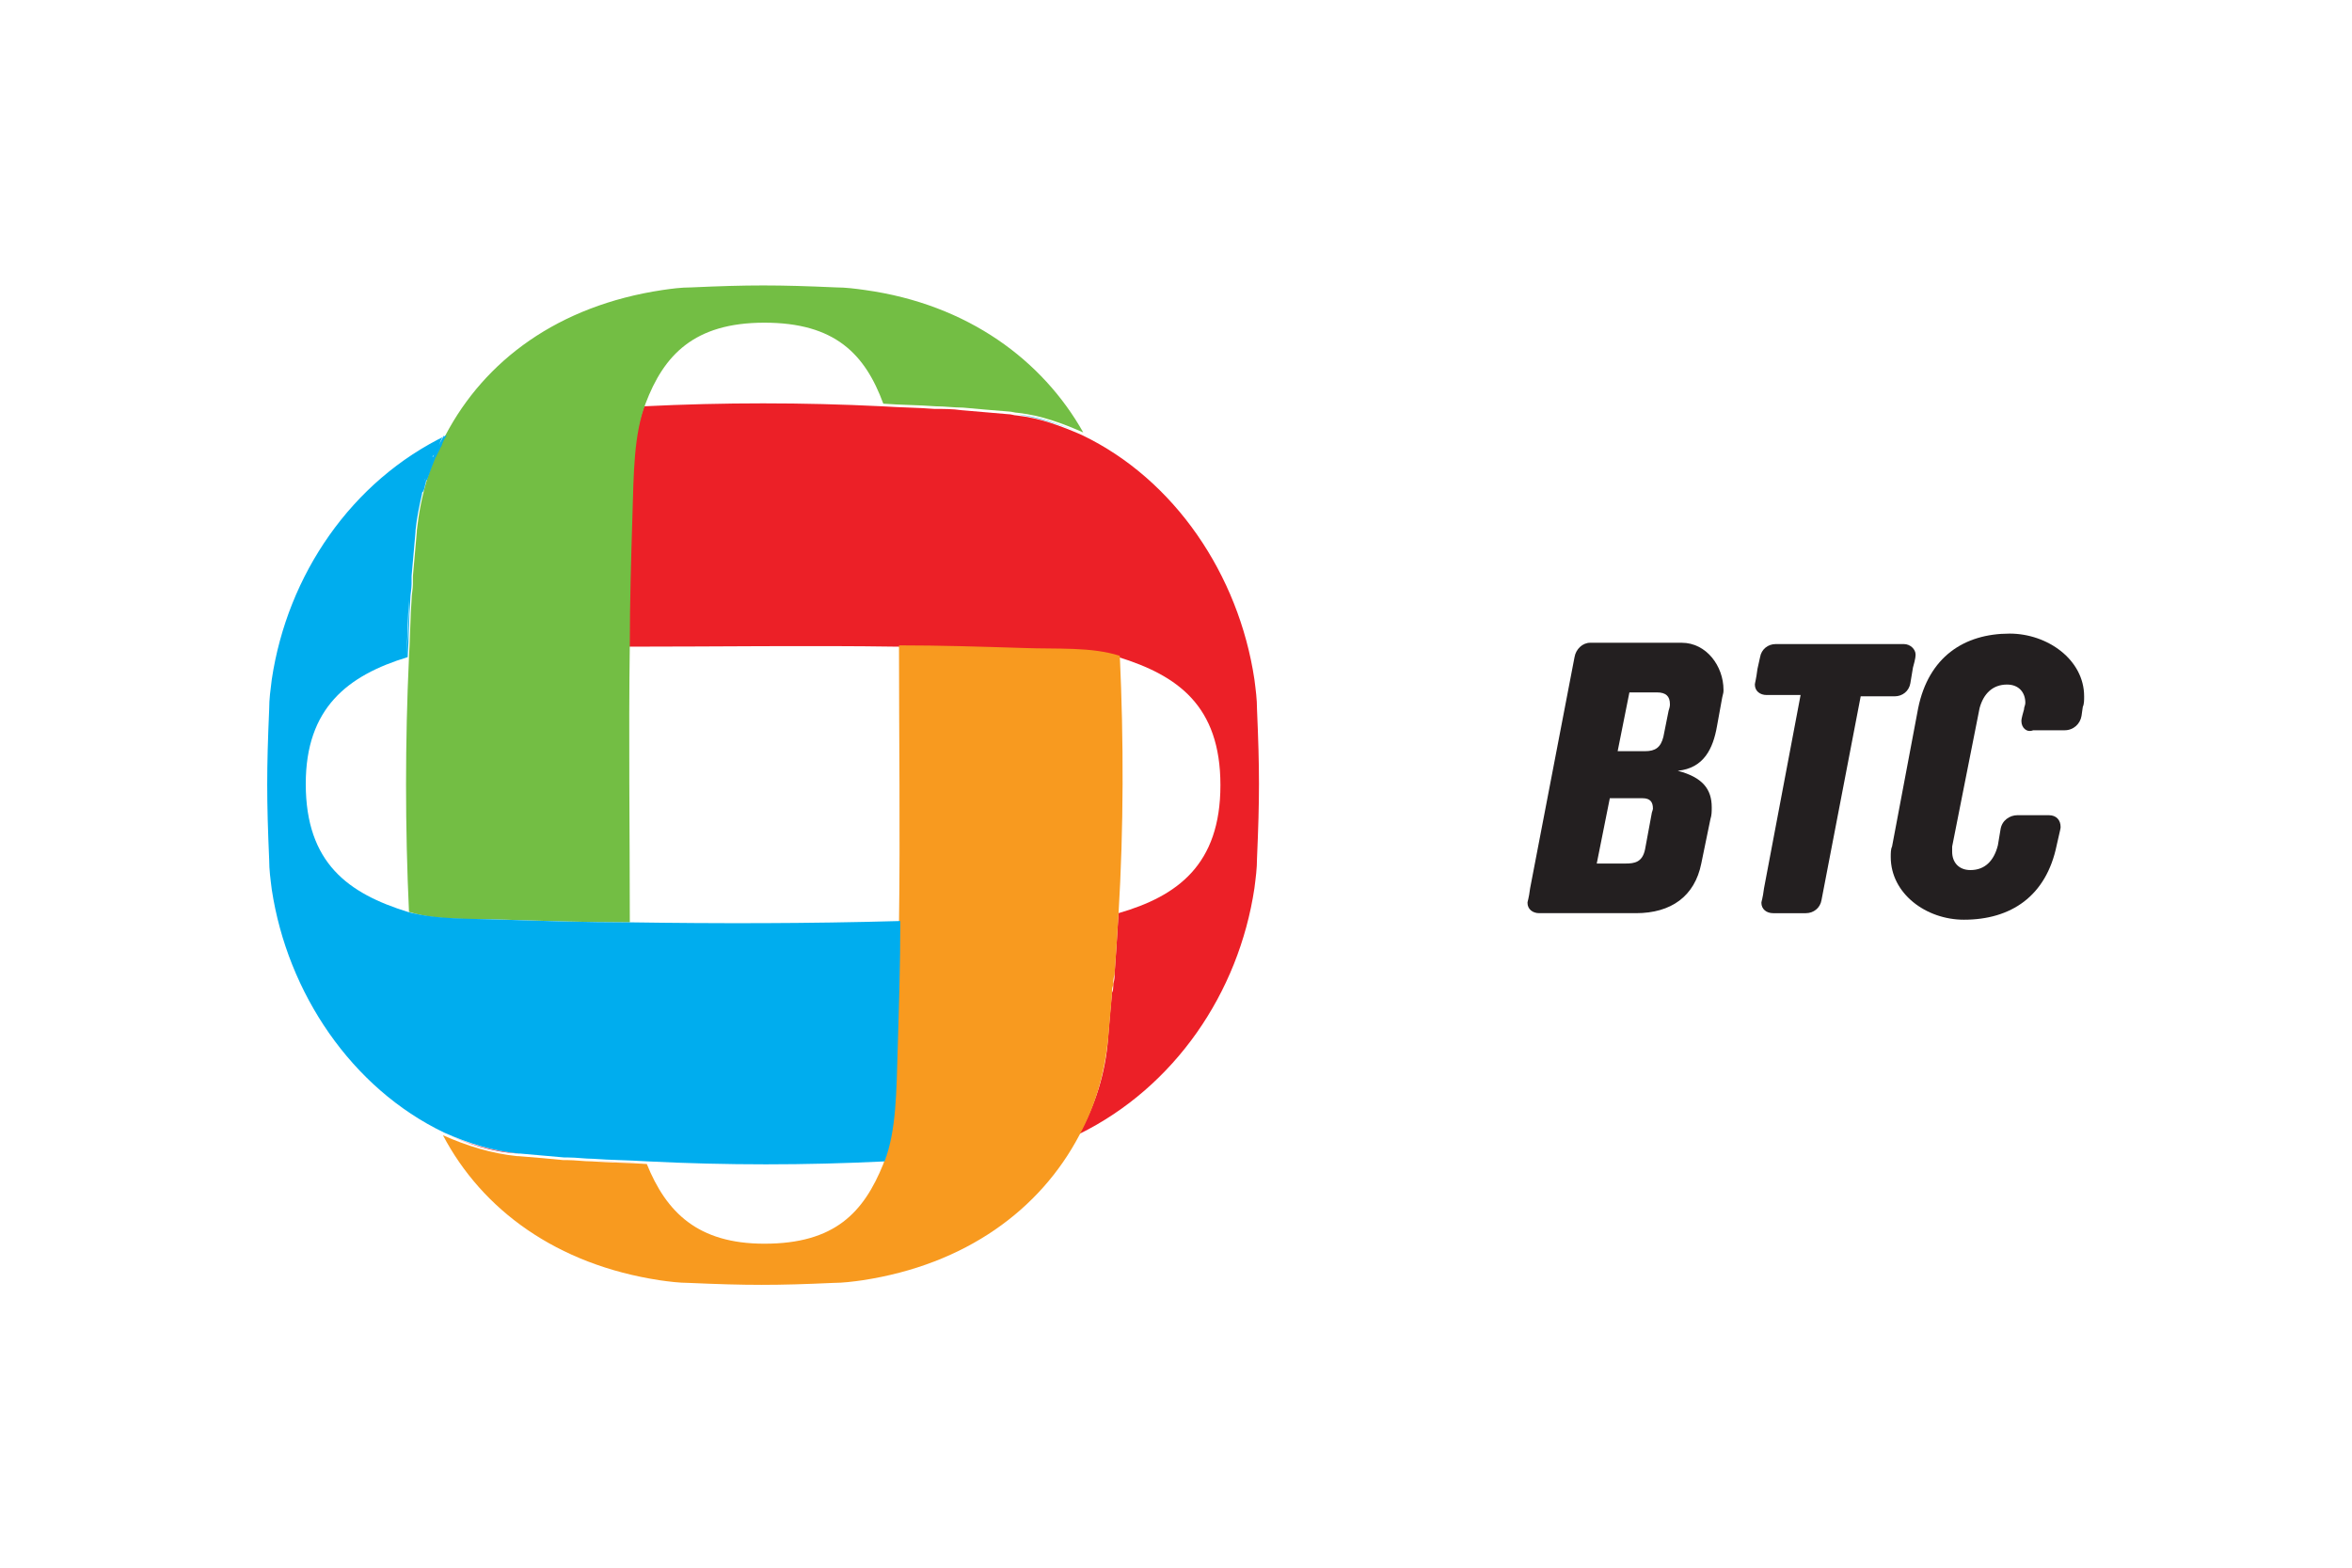
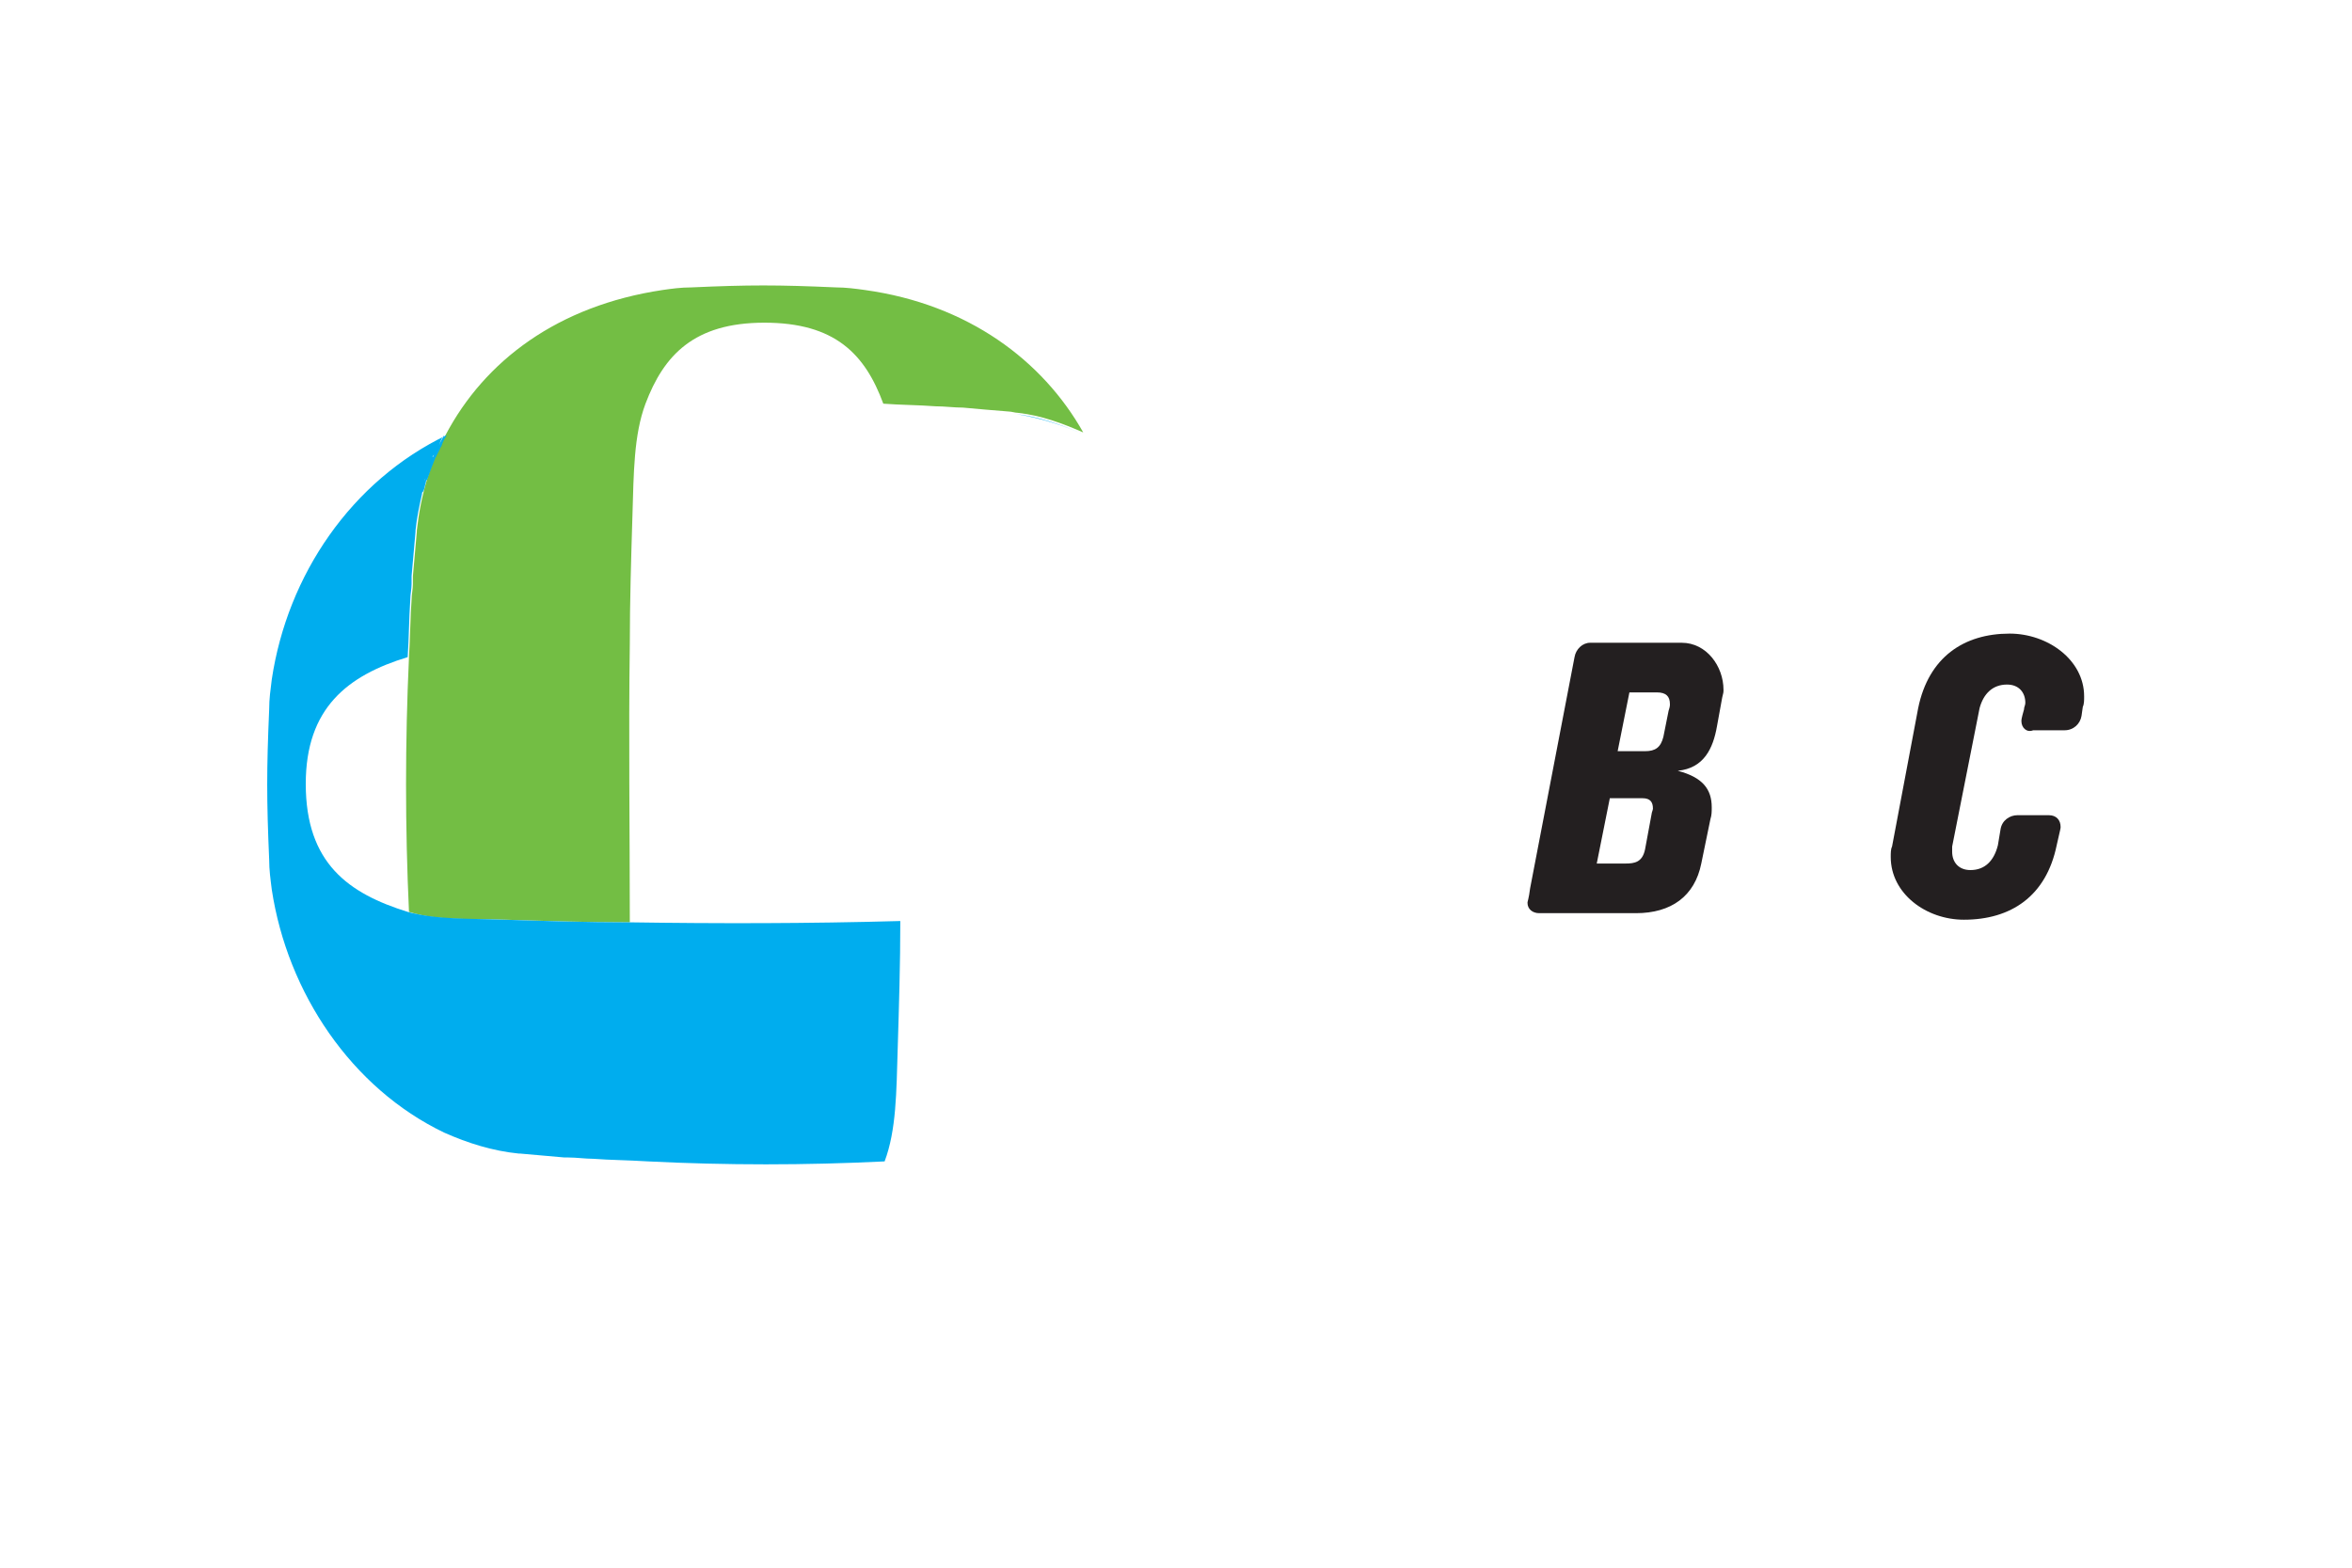
<svg xmlns="http://www.w3.org/2000/svg" version="1.1" id="Layer_1" x="0px" y="0px" viewBox="0 0 180 120" style="enable-background:new 0 0 180 120;" xml:space="preserve">
  <style type="text/css">
	.st0{fill:#EC2027;}
	.st1{fill:#F89A1F;}
	.st2{fill:#73BE44;}
	.st3{fill:#00ADEE;}
	.st4{fill:#231F20;}
</style>
  <g>
-     <path class="st0" d="M45.2,88.8c1.4,0.1,2.8,0.2,4.2,0.2c0,0,0,0,0,0C47.8,89,46.5,88.9,45.2,88.8 M34,86.7L34,86.7   c1.8,0.9,3.7,1.4,5.7,1.6c0,0,0,0,0.1,0c0,0,0,0-0.1,0C37.7,88.2,35.8,87.6,34,86.7 M96.2,54.3c0-0.8-0.1-1.5-0.2-2.3   c-1.2-8-6.1-15.3-13.2-18.7c0,0,0,0,0,0c-1.6-0.7-3.2-1.3-5-1.5c-0.2,0-0.4-0.1-0.7-0.1c-1.2-0.1-2.3-0.2-3.5-0.3h0   c-0.7-0.1-1.4-0.1-2.1-0.1c-1.2-0.1-2.5-0.1-4-0.2c0,0,0,0,0,0c-6.1-0.3-12.1-0.3-18.2,0c0,0,0,0,0,0c-0.9,2.4-0.9,5.3-1,8.6   c-0.1,3.3-0.2,6.5-0.2,9.8c6.9,0,13.8-0.1,20.6,0c3.2,0,6.3,0.1,9.5,0.2c2.7,0.1,5.2,0,7.4,0.6c0,0,0,0,0,0   c4.5,1.4,7.8,3.7,7.8,9.8c0,6.1-3.3,8.5-7.8,9.8c0,0,0,0,0,0c-0.1,1.8-0.2,3.2-0.3,4.6c0,0.3,0,0.5-0.1,0.8c0,0.3,0,0.5-0.1,0.7   c-0.1,1.1-0.2,2.2-0.3,3.5c-0.2,2.7-1,5.1-2.2,7.3C89.9,83.2,94.8,76,96,68c0.1-0.8,0.2-1.5,0.2-2.3C96.4,61.1,96.4,58.9,96.2,54.3   " />
-     <path class="st1" d="M85.7,50.2C85.7,50.2,85.6,50.2,85.7,50.2c-2.2-0.7-4.7-0.5-7.4-0.6c-3.2-0.1-6.3-0.2-9.5-0.2   c0,7.1,0.1,14.2,0,21.3c0,3.3-0.1,6.5-0.2,9.8c-0.1,3.3-0.1,6.2-1,8.6c0,0,0,0,0,0c-1.5,3.7-3.7,6.1-9.1,6.1c-5.1,0-7.5-2.4-9-6.1   c-1.4-0.1-2.8-0.1-4.2-0.2c-0.6,0-1.3-0.1-1.9-0.1l-0.3,0c-1-0.1-2.1-0.2-3.4-0.3c0,0,0,0-0.1,0c-2-0.2-3.9-0.8-5.7-1.6   c3,5.7,8.7,9.9,16.6,11.1c0.7,0.1,1.5,0.2,2.2,0.2c4.5,0.2,6.7,0.2,11.1,0c0.7,0,1.5-0.1,2.2-0.2c7.9-1.2,13.6-5.4,16.6-11.1   c1.2-2.2,1.9-4.6,2.2-7.3c0.1-1.2,0.2-2.3,0.3-3.5c0-0.3,0-0.5,0.1-0.7c0-0.3,0-0.5,0.1-0.8c0.1-1.4,0.2-2.9,0.3-4.6c0,0,0,0,0,0   C86,63.3,86,56.7,85.7,50.2" />
    <path class="st2" d="M66.2,22.2c-0.7-0.1-1.5-0.2-2.2-0.2c-4.5-0.2-6.7-0.2-11.1,0c-0.8,0-1.5,0.1-2.2,0.2   c-8,1.2-13.6,5.4-16.6,11.1c-1.2,2.2-1.9,4.6-2.2,7.3c0,0,0,0,0,0.1c-0.1,1.1-0.2,2.3-0.3,3.4c0,0.2,0,0.4,0,0.6   c0,0.4-0.1,0.8-0.1,1.2c-0.1,1.3-0.1,2.7-0.2,4.4c0,0,0,0,0,0c-0.3,6.5-0.3,13,0,19.5c0,0,0,0,0,0c2.2,0.7,4.7,0.5,7.4,0.6   c3.2,0.1,6.3,0.2,9.5,0.2c0-7.1-0.1-14.2,0-21.3c0-3.3,0.1-6.5,0.2-9.8c0.1-3.3,0.1-6.2,1-8.6c0,0,0,0,0,0c1.4-3.7,3.7-6.2,9.1-6.2   c5.4,0,7.7,2.4,9.1,6.2c1.3,0.1,2.7,0.1,4,0.2c0.7,0,1.4,0.1,2.1,0.1h0c1.1,0.1,2.2,0.2,3.5,0.3c0.2,0,0.5,0.1,0.7,0.1   c1.8,0.2,3.4,0.8,5,1.5c0,0,0,0,0,0C79.8,27.6,74.1,23.3,66.2,22.2" />
-     <path class="st3" d="M48.1,70.6c-3.2,0-6.3-0.1-9.5-0.2c-2.7-0.1-5.2,0-7.4-0.6c0,0,0,0,0,0c-4.5-1.4-7.8-3.7-7.8-9.8   c0-5.8,3.2-8.3,7.8-9.7c0.1-1.5,0.1-2.9,0.2-4.4c0-0.4,0.1-0.8,0.1-1.2c0-0.2,0-0.4,0-0.6c0.1-1.1,0.2-2.2,0.3-3.4c0,0,0,0,0-0.1   c0.1-1,0.3-1.9,0.5-2.8c0,0.1,0,0.1,0,0.2c0-0.1,0-0.1,0-0.2c0-0.1,0-0.1,0.1-0.2c0.1-0.2,0.1-0.4,0.2-0.7c0-0.1,0-0.1,0.1-0.2   c0.2-0.6,0.4-1.1,0.6-1.6c0-0.1,0.1-0.1,0.1-0.2c0.1-0.2,0.2-0.4,0.3-0.6c0-0.1,0.1-0.1,0.1-0.2c0.1-0.3,0.2-0.5,0.4-0.8   C26.9,36.8,22,44,20.8,52c-0.1,0.8-0.2,1.5-0.2,2.3c-0.2,4.6-0.2,6.9,0,11.5c0,0.8,0.1,1.5,0.2,2.3C22,76,26.9,83.3,34,86.7   c1.8,0.8,3.7,1.4,5.7,1.6c0,0,0,0,0.1,0c1.1,0.1,2.2,0.2,3.4,0.3c0.1,0,0.2,0,0.3,0c0.6,0,1.3,0.1,1.9,0.1c1.3,0.1,2.6,0.1,4.2,0.2   c0,0,0,0,0,0c6,0.3,12,0.3,18.1,0c0,0,0,0,0,0c0.9-2.4,0.9-5.3,1-8.6c0.1-3.3,0.2-6.5,0.2-9.8C61.8,70.7,54.9,70.7,48.1,70.6    M33.5,34.2c0-0.1,0.1-0.1,0.1-0.2c0,0,0,0,0,0C33.6,34.1,33.5,34.1,33.5,34.2C33.5,34.2,33.5,34.2,33.5,34.2 M32.3,37.7L32.3,37.7   c0-0.1,0-0.1,0.1-0.2C32.3,37.6,32.3,37.6,32.3,37.7 M33.1,35C33.1,35,33.1,35,33.1,35c0-0.1,0.1-0.1,0.1-0.2c0,0,0,0,0,0   C33.2,34.9,33.2,34.9,33.1,35 M33.5,34.2c-0.1,0.2-0.2,0.4-0.3,0.6C33.3,34.6,33.4,34.4,33.5,34.2 M32.5,36.8L32.5,36.8   c0-0.1,0-0.1,0.1-0.2v0C32.5,36.7,32.5,36.8,32.5,36.8 M34,33.3c-0.1,0.2-0.3,0.5-0.4,0.8C33.7,33.8,33.8,33.5,34,33.3 M32.5,36.8   c-0.1,0.2-0.1,0.4-0.2,0.7C32.4,37.3,32.4,37.1,32.5,36.8 M33.1,35c-0.2,0.5-0.4,1.1-0.6,1.6C32.7,36.1,32.9,35.5,33.1,35    M31.1,50.3c0.1-1.6,0.1-3,0.2-4.4C31.3,47.4,31.2,48.8,31.1,50.3C31.1,50.3,31.1,50.3,31.1,50.3 M77.8,31.7c1.7,0.2,3.4,0.8,5,1.5   C81.2,32.5,79.6,32,77.8,31.7" />
+     <path class="st3" d="M48.1,70.6c-3.2,0-6.3-0.1-9.5-0.2c-2.7-0.1-5.2,0-7.4-0.6c0,0,0,0,0,0c-4.5-1.4-7.8-3.7-7.8-9.8   c0-5.8,3.2-8.3,7.8-9.7c0.1-1.5,0.1-2.9,0.2-4.4c0-0.4,0.1-0.8,0.1-1.2c0-0.2,0-0.4,0-0.6c0.1-1.1,0.2-2.2,0.3-3.4c0,0,0,0,0-0.1   c0.1-1,0.3-1.9,0.5-2.8c0,0.1,0,0.1,0,0.2c0-0.1,0-0.1,0-0.2c0-0.1,0-0.1,0.1-0.2c0.1-0.2,0.1-0.4,0.2-0.7c0-0.1,0-0.1,0.1-0.2   c0.2-0.6,0.4-1.1,0.6-1.6c0-0.1,0.1-0.1,0.1-0.2c0.1-0.2,0.2-0.4,0.3-0.6c0-0.1,0.1-0.1,0.1-0.2c0.1-0.3,0.2-0.5,0.4-0.8   C26.9,36.8,22,44,20.8,52c-0.1,0.8-0.2,1.5-0.2,2.3c-0.2,4.6-0.2,6.9,0,11.5c0,0.8,0.1,1.5,0.2,2.3C22,76,26.9,83.3,34,86.7   c1.8,0.8,3.7,1.4,5.7,1.6c0,0,0,0,0.1,0c1.1,0.1,2.2,0.2,3.4,0.3c0.1,0,0.2,0,0.3,0c0.6,0,1.3,0.1,1.9,0.1c1.3,0.1,2.6,0.1,4.2,0.2   c0,0,0,0,0,0c6,0.3,12,0.3,18.1,0c0,0,0,0,0,0c0.9-2.4,0.9-5.3,1-8.6c0.1-3.3,0.2-6.5,0.2-9.8C61.8,70.7,54.9,70.7,48.1,70.6    M33.5,34.2c0-0.1,0.1-0.1,0.1-0.2c0,0,0,0,0,0C33.6,34.1,33.5,34.1,33.5,34.2C33.5,34.2,33.5,34.2,33.5,34.2 M32.3,37.7L32.3,37.7   c0-0.1,0-0.1,0.1-0.2C32.3,37.6,32.3,37.6,32.3,37.7 M33.1,35C33.1,35,33.1,35,33.1,35c0-0.1,0.1-0.1,0.1-0.2c0,0,0,0,0,0   C33.2,34.9,33.2,34.9,33.1,35 M33.5,34.2c-0.1,0.2-0.2,0.4-0.3,0.6C33.3,34.6,33.4,34.4,33.5,34.2 M32.5,36.8L32.5,36.8   c0-0.1,0-0.1,0.1-0.2v0C32.5,36.7,32.5,36.8,32.5,36.8 M34,33.3c-0.1,0.2-0.3,0.5-0.4,0.8C33.7,33.8,33.8,33.5,34,33.3 M32.5,36.8   c-0.1,0.2-0.1,0.4-0.2,0.7C32.4,37.3,32.4,37.1,32.5,36.8 M33.1,35c-0.2,0.5-0.4,1.1-0.6,1.6C32.7,36.1,32.9,35.5,33.1,35    M31.1,50.3C31.3,47.4,31.2,48.8,31.1,50.3C31.1,50.3,31.1,50.3,31.1,50.3 M77.8,31.7c1.7,0.2,3.4,0.8,5,1.5   C81.2,32.5,79.6,32,77.8,31.7" />
    <path class="st4" d="M125.9,57.5c0.8,0,1.2-0.3,1.4-1.1l0.4-2c0.1-0.3,0.1-0.4,0.1-0.5c0-0.6-0.3-0.9-1-0.9h-2.1l-0.9,4.5H125.9z    M122.2,66.1h2.2c0.7,0,1.3-0.1,1.5-1.1l0.5-2.7c0-0.1,0.1-0.3,0.1-0.4c0-0.5-0.2-0.8-0.8-0.8h-2.5L122.2,66.1z M131,61.8   c0,0.3,0,0.6-0.1,0.9l-0.7,3.4c-0.5,2.5-2.3,3.8-5,3.8h-7.4c-0.5,0-0.9-0.3-0.9-0.8c0-0.1,0.1-0.3,0.2-1.1l3.4-17.7   c0.1-0.6,0.6-1.1,1.2-1.1h7c1.9,0,3.2,1.8,3.2,3.6c0,0.2,0,0.2-0.1,0.6l-0.4,2.2c-0.3,1.7-1,3.2-3,3.4   C130.3,59.5,131,60.4,131,61.8" />
-     <path class="st4" d="M137.8,53.2h-2.6c-0.5,0-0.9-0.3-0.9-0.8c0-0.1,0.1-0.4,0.2-1.2l0.2-0.9c0.1-0.6,0.6-1,1.2-1h9.8   c0.5,0,0.9,0.4,0.9,0.8c0,0.1,0,0.3-0.2,1l-0.2,1.2c-0.1,0.6-0.6,1-1.2,1h-2.6l-3,15.6c-0.1,0.6-0.6,1-1.2,1h-2.5   c-0.5,0-0.9-0.3-0.9-0.8c0-0.1,0.1-0.3,0.2-1.1L137.8,53.2z" />
    <path class="st4" d="M154.7,55.2c0-0.1,0-0.2,0.2-0.9c0-0.2,0.1-0.3,0.1-0.5c0-0.8-0.5-1.4-1.4-1.4c-1.1,0-1.8,0.7-2.1,1.8   l-2.1,10.6c0,0.1,0,0.3,0,0.4c0,0.8,0.5,1.4,1.4,1.4c1.1,0,1.8-0.7,2.1-1.9l0.2-1.2c0.1-0.7,0.7-1.1,1.3-1.1h2.4   c0.6,0,0.9,0.4,0.9,0.9c0,0.1,0,0.1-0.3,1.4c-0.8,3.9-3.5,5.7-7.1,5.7c-2.9,0-5.6-2-5.6-4.8c0-0.3,0-0.6,0.1-0.8l2-10.6   c0.8-3.9,3.5-5.7,7-5.7c2.9,0,5.7,2,5.7,4.8c0,0.3,0,0.6-0.1,0.8l-0.1,0.7c-0.1,0.6-0.6,1.1-1.3,1.1h-2.4   C155.1,56.1,154.7,55.7,154.7,55.2" />
  </g>
</svg>